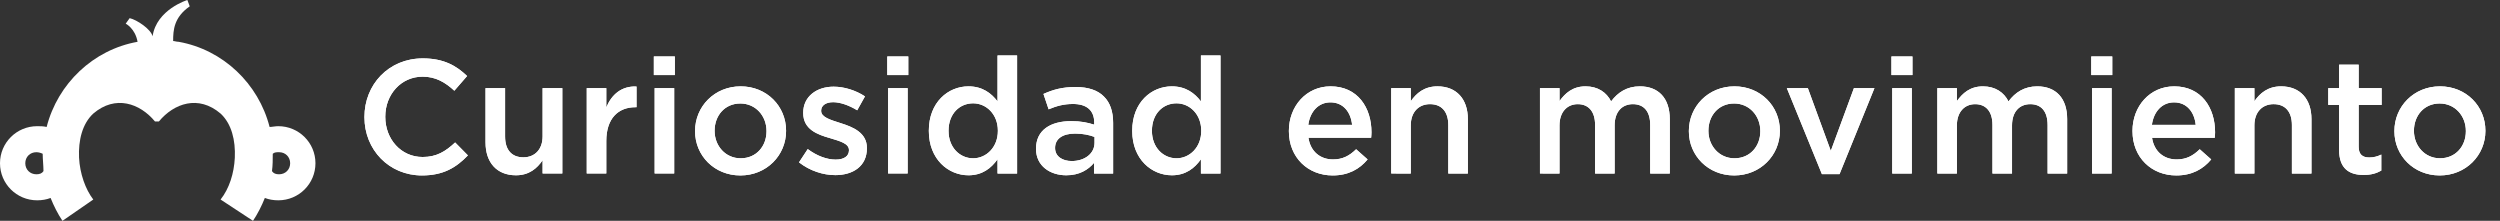
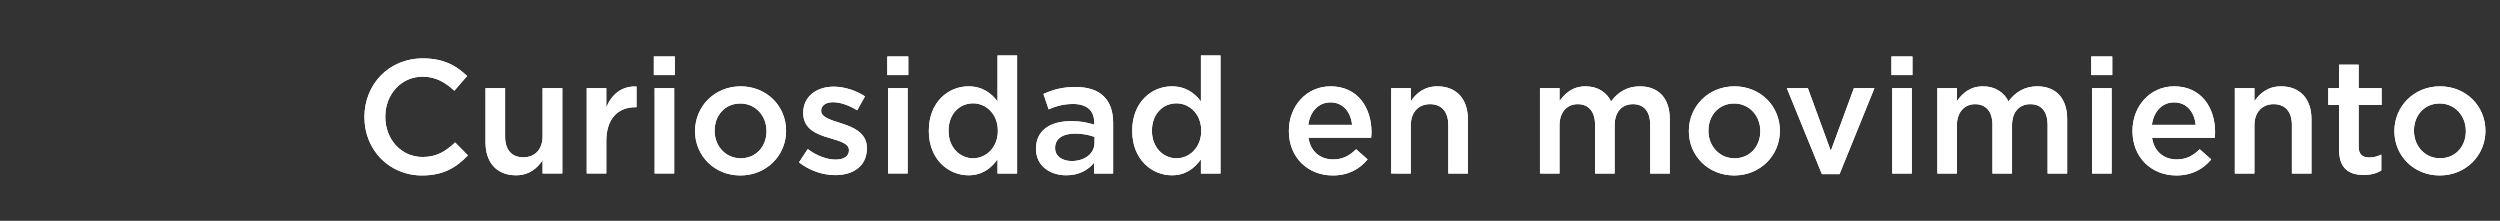
<svg xmlns="http://www.w3.org/2000/svg" xmlns:xlink="http://www.w3.org/1999/xlink" height="28" viewBox="0 0 317 28" width="317">
  <rect x="0" y="0" width="317" height="28" fill="#333333" stroke="none" />
  <defs>
    <path id="a" d="m53.508 22.246c-4.182 0-7.298-3.26-7.298-7.38v-.041c0-4.08 3.054-7.421 7.401-7.421 2.644 0 4.244.922 5.617 2.235l-1.619 1.865c-1.148-1.066-2.378-1.784-4.018-1.784-2.727 0-4.736 2.255-4.736 5.064v.041c0 2.808 1.988 5.084 4.736 5.084 1.763 0 2.89-.697 4.12-1.845l1.619 1.64c-1.496 1.558-3.136 2.542-5.822 2.542zm11.911-.021c-2.439 0-3.854-1.64-3.854-4.162v-6.888h2.481v6.15c0 1.681.841 2.624 2.317 2.624 1.435 0 2.439-.984 2.439-2.665v-6.109h2.501v10.824h-2.501v-1.681c-.697 1.025-1.702 1.907-3.382 1.907zm8.979-.226v-10.824h2.481v2.439c.676-1.619 1.927-2.727 3.833-2.644v2.624h-.143c-2.173 0-3.69 1.415-3.69 4.285v4.12zm8.508-12.485v-2.357h2.665v2.357zm.102 12.485v-10.824h2.481v10.824zm10.865.246c-3.3 0-5.74-2.522-5.74-5.596v-.041c0-3.095 2.46-5.658 5.781-5.658s5.761 2.522 5.761 5.617v.041c0 3.075-2.46 5.638-5.801 5.638zm.041-2.173c2.009 0 3.28-1.558 3.28-3.424v-.041c0-1.907-1.373-3.485-3.321-3.485-1.988 0-3.26 1.558-3.26 3.444v.041c0 1.886 1.373 3.465 3.3 3.465zm11.992 2.132c-1.538 0-3.239-.553-4.592-1.619l1.107-1.681c1.189.881 2.439 1.333 3.546 1.333 1.066 0 1.681-.451 1.681-1.169v-.041c0-.841-1.148-1.127-2.419-1.517-1.599-.451-3.382-1.107-3.382-3.178v-.041c0-2.05 1.702-3.3 3.854-3.3 1.353 0 2.829.471 3.977 1.23l-.984 1.763c-1.046-.635-2.152-1.025-3.054-1.025-.964 0-1.517.451-1.517 1.066v.041c0 .799 1.169 1.127 2.439 1.538 1.579.492 3.362 1.21 3.362 3.157v.041c0 2.276-1.763 3.403-4.018 3.403zm6.601-12.69v-2.357h2.665v2.357zm.102 12.485v-10.824h2.481v10.824zm10.188.226c-2.542 0-5.022-2.03-5.022-5.617v-.041c0-3.587 2.439-5.617 5.022-5.617 1.784 0 2.911.881 3.69 1.907v-5.822h2.481v14.965h-2.481v-1.804c-.799 1.127-1.927 2.03-3.69 2.03zm.595-2.152c1.661 0 3.136-1.394 3.136-3.465v-.041c0-2.091-1.476-3.465-3.136-3.465-1.702 0-3.116 1.312-3.116 3.465v.041c0 2.091 1.435 3.465 3.116 3.465zm11.808 2.152c-2.03 0-3.833-1.169-3.833-3.341v-.041c0-2.337 1.825-3.485 4.469-3.485 1.21 0 2.071.184 2.911.451v-.267c0-1.538-.943-2.357-2.686-2.357-1.21 0-2.111.267-3.095.676l-.656-1.948c1.189-.533 2.357-.881 4.08-.881 1.619 0 2.829.43 3.587 1.21.799.779 1.169 1.927 1.169 3.341v6.417h-2.419v-1.353c-.738.881-1.865 1.579-3.526 1.579zm.697-1.804c1.64 0 2.89-.943 2.89-2.317v-.738c-.635-.246-1.476-.43-2.46-.43-1.599 0-2.542.676-2.542 1.804v.041c0 1.046.922 1.64 2.111 1.64zm12.69 1.804c-2.542 0-5.022-2.03-5.022-5.617v-.041c0-3.587 2.439-5.617 5.022-5.617 1.784 0 2.911.881 3.69 1.907v-5.822h2.481v14.965h-2.481v-1.804c-.799 1.127-1.927 2.03-3.69 2.03zm.595-2.152c1.661 0 3.136-1.394 3.136-3.465v-.041c0-2.091-1.476-3.465-3.136-3.465-1.702 0-3.116 1.312-3.116 3.465v.041c0 2.091 1.435 3.465 3.116 3.465zm19.803 2.173c-3.136 0-5.556-2.276-5.556-5.617v-.041c0-3.095 2.193-5.638 5.289-5.638 3.444 0 5.186 2.706 5.186 5.822 0 .226-.021.451-.041.697h-7.954c.267 1.763 1.517 2.747 3.116 2.747 1.21 0 2.071-.451 2.932-1.292l1.456 1.292c-1.025 1.23-2.439 2.03-4.428 2.03zm-3.095-6.417h5.556c-.164-1.599-1.107-2.849-2.747-2.849-1.517 0-2.583 1.169-2.808 2.849zm10.517 6.17v-10.824h2.481v1.661c.697-1.004 1.702-1.886 3.382-1.886 2.439 0 3.854 1.64 3.854 4.141v6.909h-2.481v-6.15c0-1.681-.841-2.644-2.317-2.644-1.435 0-2.439 1.004-2.439 2.686v6.109zm18.86 0v-10.824h2.481v1.64c.697-.964 1.64-1.865 3.3-1.865 1.558 0 2.665.758 3.239 1.907.861-1.148 2.009-1.907 3.649-1.907 2.357 0 3.792 1.496 3.792 4.141v6.909h-2.481v-6.15c0-1.722-.799-2.644-2.193-2.644-1.353 0-2.317.943-2.317 2.686v6.109h-2.481v-6.17c0-1.681-.82-2.624-2.193-2.624s-2.317 1.025-2.317 2.686v6.109zm24.62.246c-3.3 0-5.74-2.522-5.74-5.596v-.041c0-3.095 2.46-5.658 5.781-5.658s5.761 2.522 5.761 5.617v.041c0 3.075-2.46 5.638-5.801 5.638zm.041-2.173c2.009 0 3.28-1.558 3.28-3.424v-.041c0-1.907-1.373-3.485-3.321-3.485-1.988 0-3.26 1.558-3.26 3.444v.041c0 1.886 1.373 3.465 3.3 3.465zm11.091 2.009-4.449-10.906h2.665l2.911 7.954 2.932-7.954h2.603l-4.428 10.906zm8.815-12.566v-2.357h2.665v2.357zm.102 12.485v-10.824h2.481v10.824zm5.72 0v-10.824h2.481v1.64c.697-.964 1.64-1.865 3.3-1.865 1.558 0 2.665.758 3.239 1.907.861-1.148 2.009-1.907 3.649-1.907 2.357 0 3.792 1.496 3.792 4.141v6.909h-2.481v-6.15c0-1.722-.799-2.644-2.193-2.644-1.353 0-2.317.943-2.317 2.686v6.109h-2.481v-6.17c0-1.681-.82-2.624-2.193-2.624s-2.317 1.025-2.317 2.686v6.109zm19.516-12.485v-2.357h2.665v2.357zm.102 12.485v-10.824h2.481v10.824zm10.681.246c-3.136 0-5.556-2.276-5.556-5.617v-.041c0-3.095 2.193-5.638 5.289-5.638 3.444 0 5.186 2.706 5.186 5.822 0 .226-.021.451-.041.697h-7.954c.267 1.763 1.517 2.747 3.116 2.747 1.21 0 2.071-.451 2.932-1.292l1.456 1.292c-1.025 1.23-2.439 2.03-4.428 2.03zm-3.095-6.417h5.556c-.164-1.599-1.107-2.849-2.747-2.849-1.517 0-2.583 1.169-2.808 2.849zm10.517 6.17v-10.824h2.481v1.661c.697-1.004 1.702-1.886 3.382-1.886 2.439 0 3.854 1.64 3.854 4.141v6.909h-2.481v-6.15c0-1.681-.841-2.644-2.317-2.644-1.435 0-2.439 1.004-2.439 2.686v6.109zm16.338.184c-1.825 0-3.116-.799-3.116-3.178v-5.699h-1.373v-2.132h1.373v-2.973h2.481v2.973h2.911v2.132h-2.911v5.309c0 .964.492 1.353 1.333 1.353.553 0 1.046-.123 1.538-.369v2.03c-.615.348-1.292.553-2.235.553zm9.635.061c-3.3 0-5.74-2.522-5.74-5.596v-.041c0-3.095 2.46-5.658 5.781-5.658s5.761 2.522 5.761 5.617v.041c0 3.075-2.46 5.638-5.801 5.638zm.041-2.173c2.009 0 3.28-1.558 3.28-3.424v-.041c0-1.907-1.373-3.485-3.321-3.485-1.988 0-3.26 1.558-3.26 3.444v.041c0 1.886 1.373 3.465 3.3 3.465z" />
  </defs>
  <g fill="#fff" fill-rule="evenodd">
-     <path d="m35.388 22.1c-.401 0-.702-.1-.902-.4.1-.7.1-1.5.1-2.2.201-.2.501-.2.802-.2.802 0 1.404.6 1.404 1.4s-.602 1.4-1.404 1.4m-30.777 0c-.802 0-1.404-.6-1.404-1.4s.602-1.4 1.404-1.4c.301 0 .602.1.802.2 0 .7.1 1.5.1 2.2-.201.3-.501.4-.902.4m30.677-6.1c-.401 0-.802.1-1.103.1-1.404-5.5-5.915-9.8-11.529-10.8-.301 0-.501-.1-.702-.1 0-1.4.1-3 2.105-4.4l-.301-.8s-3.91 1.2-4.411 4.6c-.201-.9-2.005-2.1-2.907-2.3l-.501.7s1.203.6 1.504 2.3c-5.614 1-10.125 5.3-11.529 10.8-.401-.1-.802-.1-1.203-.1-2.607 0-4.712 2.1-4.712 4.7s2.105 4.7 4.712 4.7c.602 0 1.203-.1 1.704-.3.401 1 .902 2 1.504 2.9l3.91-2.7c-1.003-1.3-1.704-3.3-1.805-5.3-.1-2.2.401-4.3 1.805-5.6 2.807-2.4 5.915-1.3 7.82 1h.501c1.905-2.3 5.013-3.4 7.82-1 1.404 1.3 1.905 3.4 1.805 5.6-.1 2-.702 3.9-1.805 5.3l4.11 2.7c.602-.9 1.103-1.9 1.504-2.9.501.2 1.103.3 1.704.3 2.607 0 4.712-2.1 4.712-4.7s-2.105-4.7-4.712-4.7" />
    <use xlink:href="#a" />
    <use xlink:href="#a" />
  </g>
</svg>